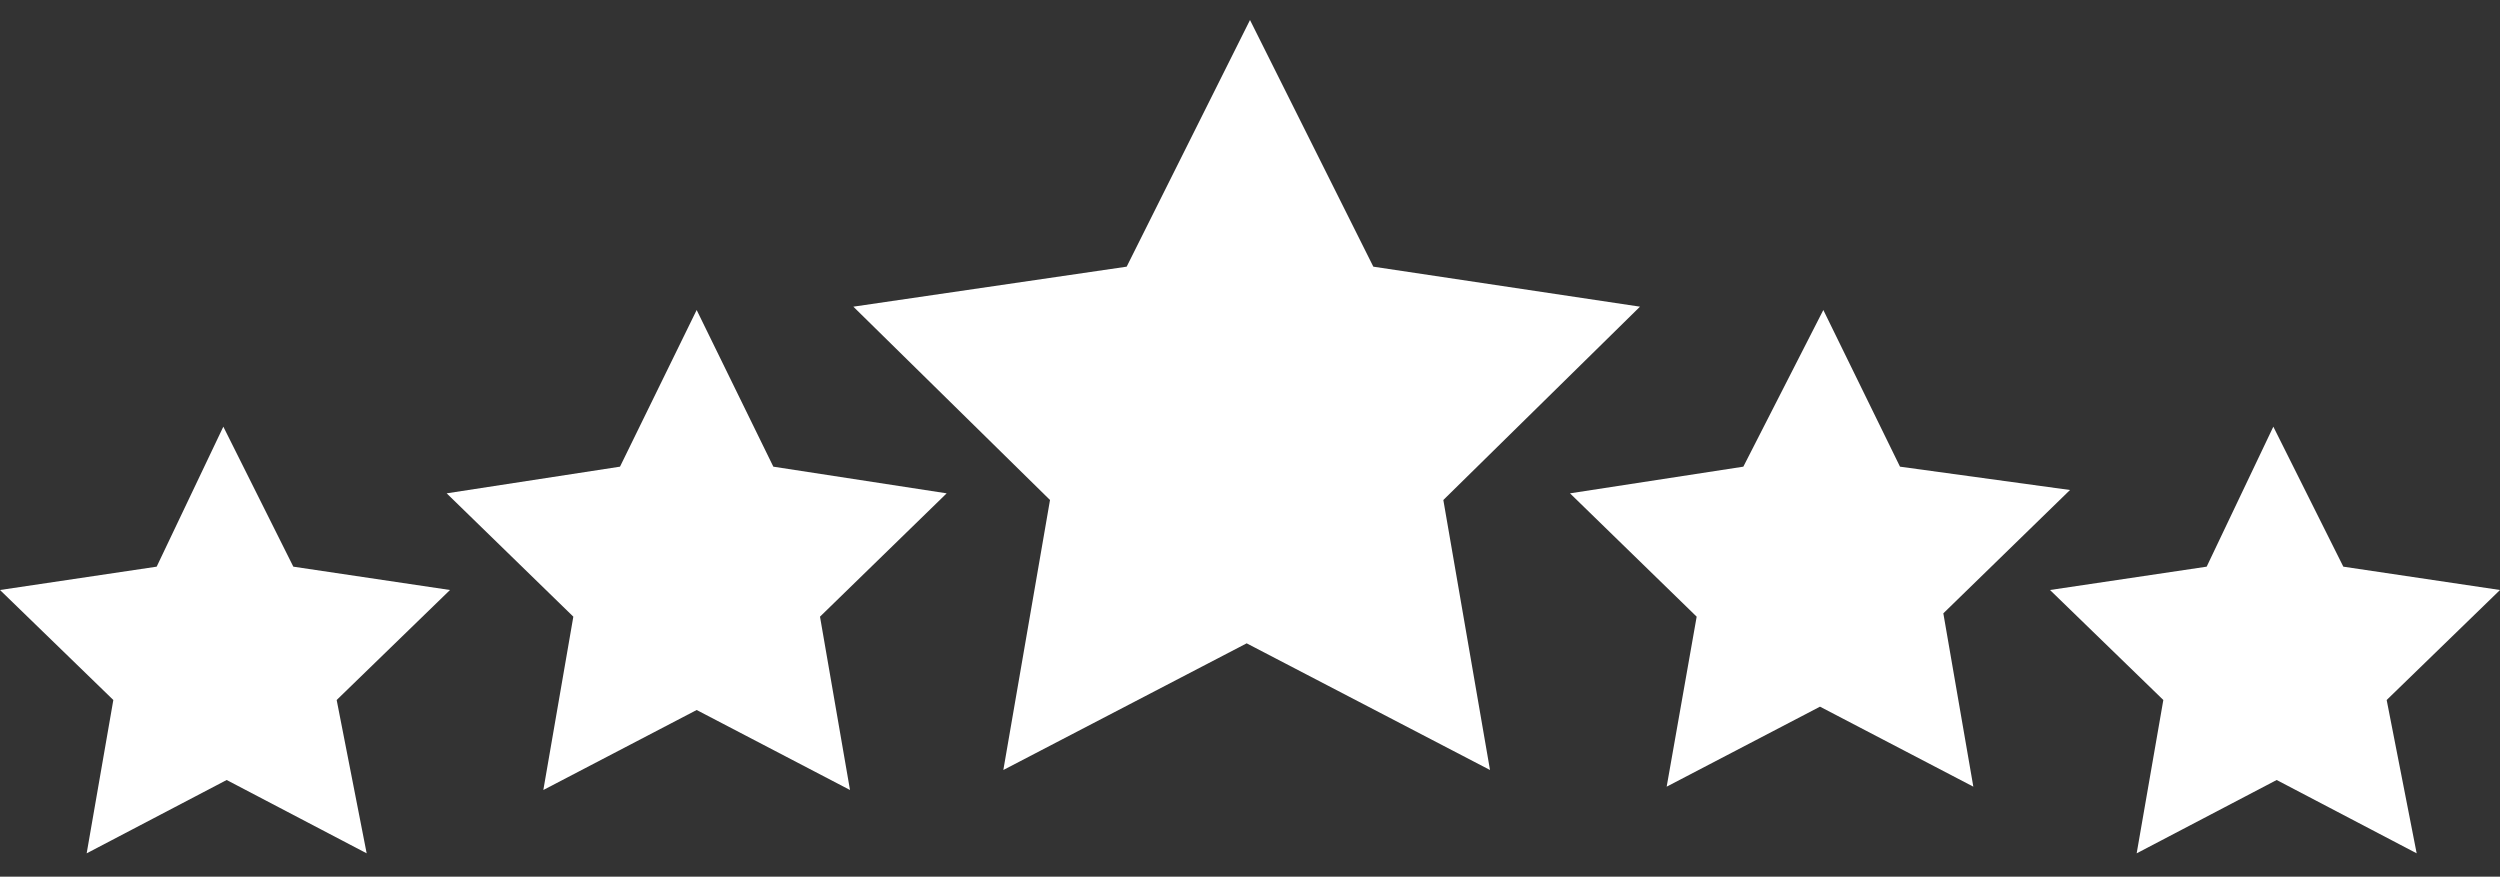
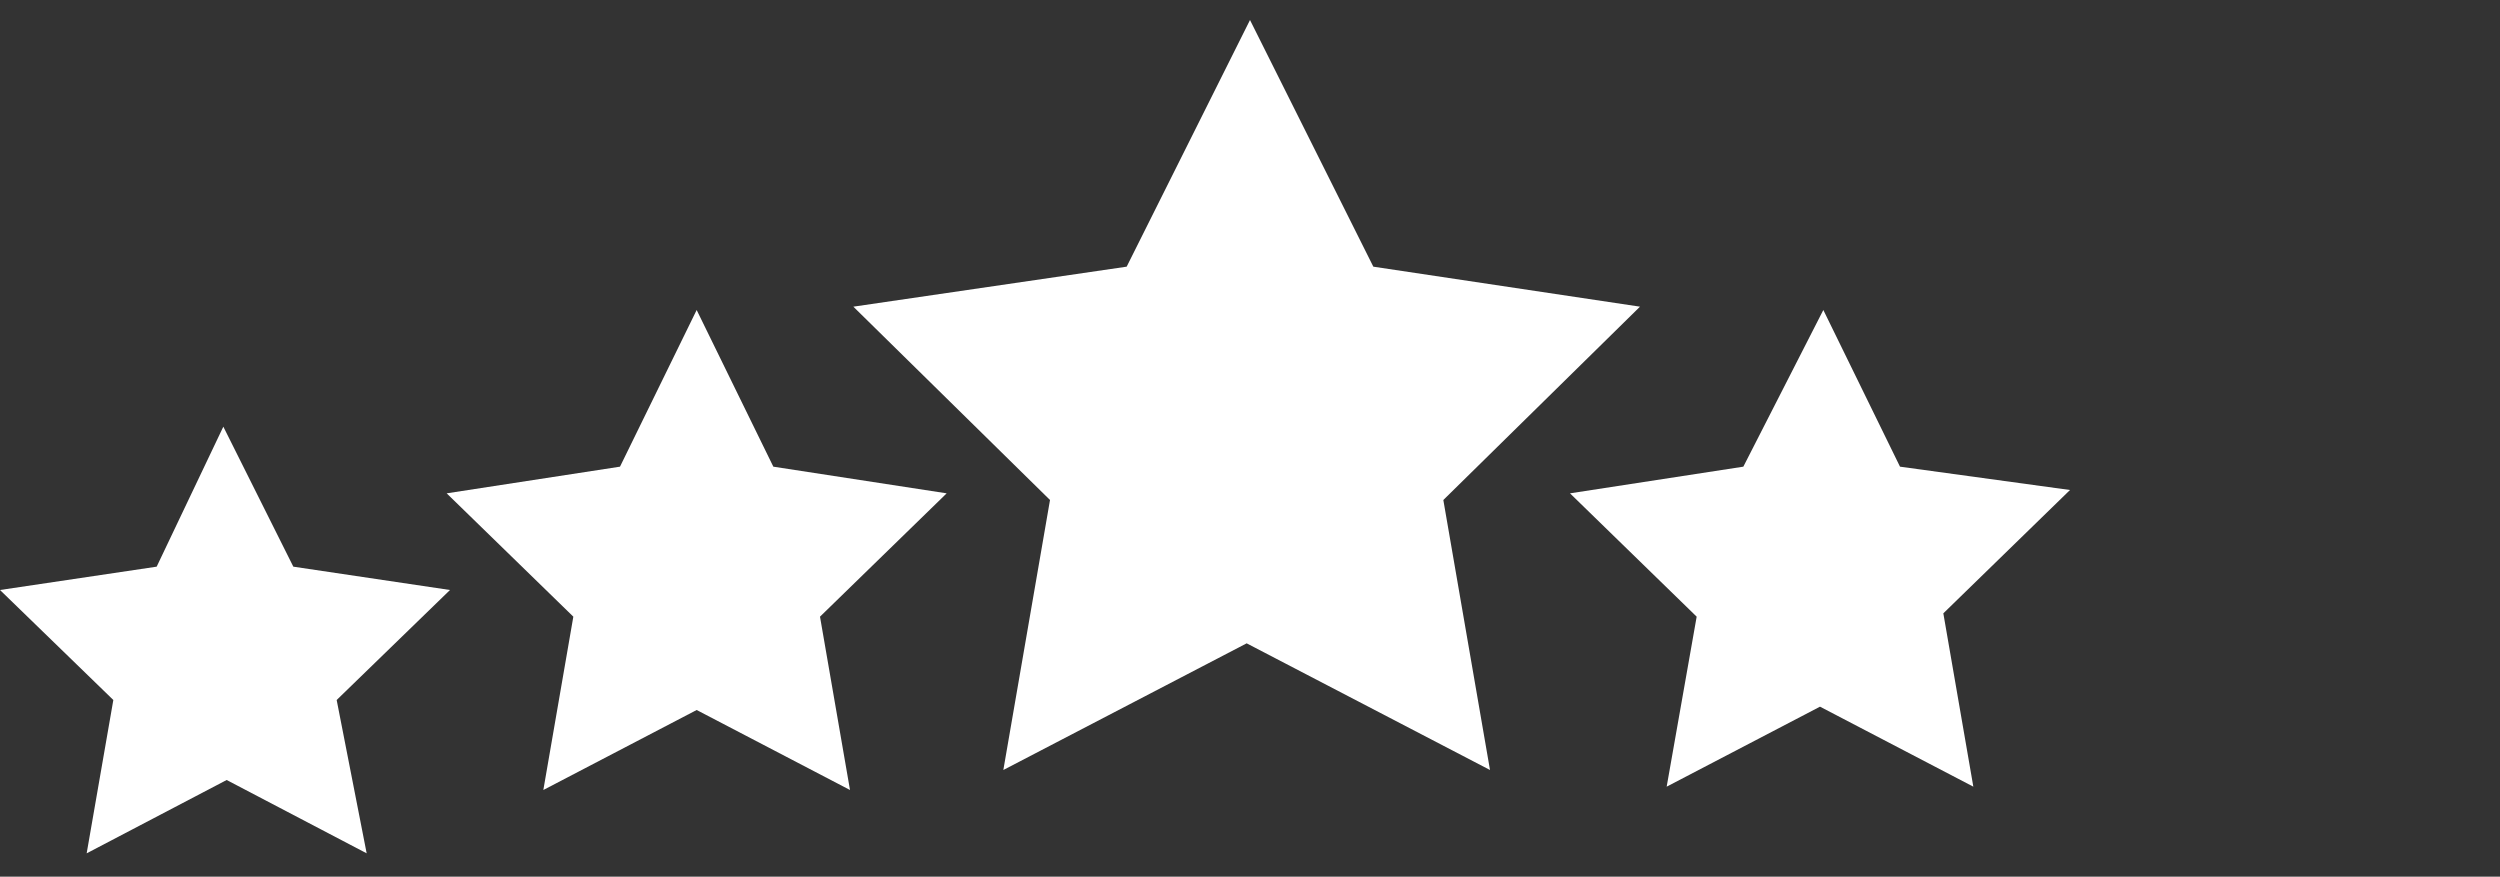
<svg xmlns="http://www.w3.org/2000/svg" version="1.1" id="Layer_1" x="0px" y="0px" viewBox="0 0 75 26.3" style="enable-background:new 0 0 75 26.3;" xml:space="preserve">
  <rect x="0" y="0" width="75" height="26.3" fill="#333333" stroke="none" />
  <style type="text/css">
	.st0{fill:#FFFFFF;}
</style>
  <g>
    <path class="st0" d="M41.2,8l-3.7-7.4L33.8,8l-8.2,1.2l5.9,5.8l-1.4,8.1l7.3-3.8l7.3,3.8l-1.4-8.1l5.9-5.8L41.2,8z" />
  </g>
  <g>
    <path class="st0" d="M23.2,14l-2.3-4.7L18.6,14l-5.2,0.8l3.8,3.7l-0.9,5.2l4.6-2.4l4.6,2.4l-0.9-5.2l3.8-3.7L23.2,14z" />
  </g>
  <g>
    <path class="st0" d="M57,14l-2.3-4.7L52.3,14l-5.2,0.8l3.8,3.7L50,23.6l4.6-2.4l4.6,2.4l-0.9-5.2l3.8-3.7L57,14z" />
  </g>
  <g>
    <path class="st0" d="M8.8,17l-2.1-4.2L4.7,17L0,17.7L3.4,21l-0.8,4.6l4.2-2.2l4.2,2.2L10.1,21l3.4-3.3L8.8,17z" />
  </g>
  <g>
-     <path class="st0" d="M70.3,17l-2.1-4.2L66.2,17l-4.7,0.7l3.4,3.3l-0.8,4.6l4.2-2.2l4.2,2.2L71.6,21l3.4-3.3L70.3,17z" />
-   </g>
+     </g>
</svg>